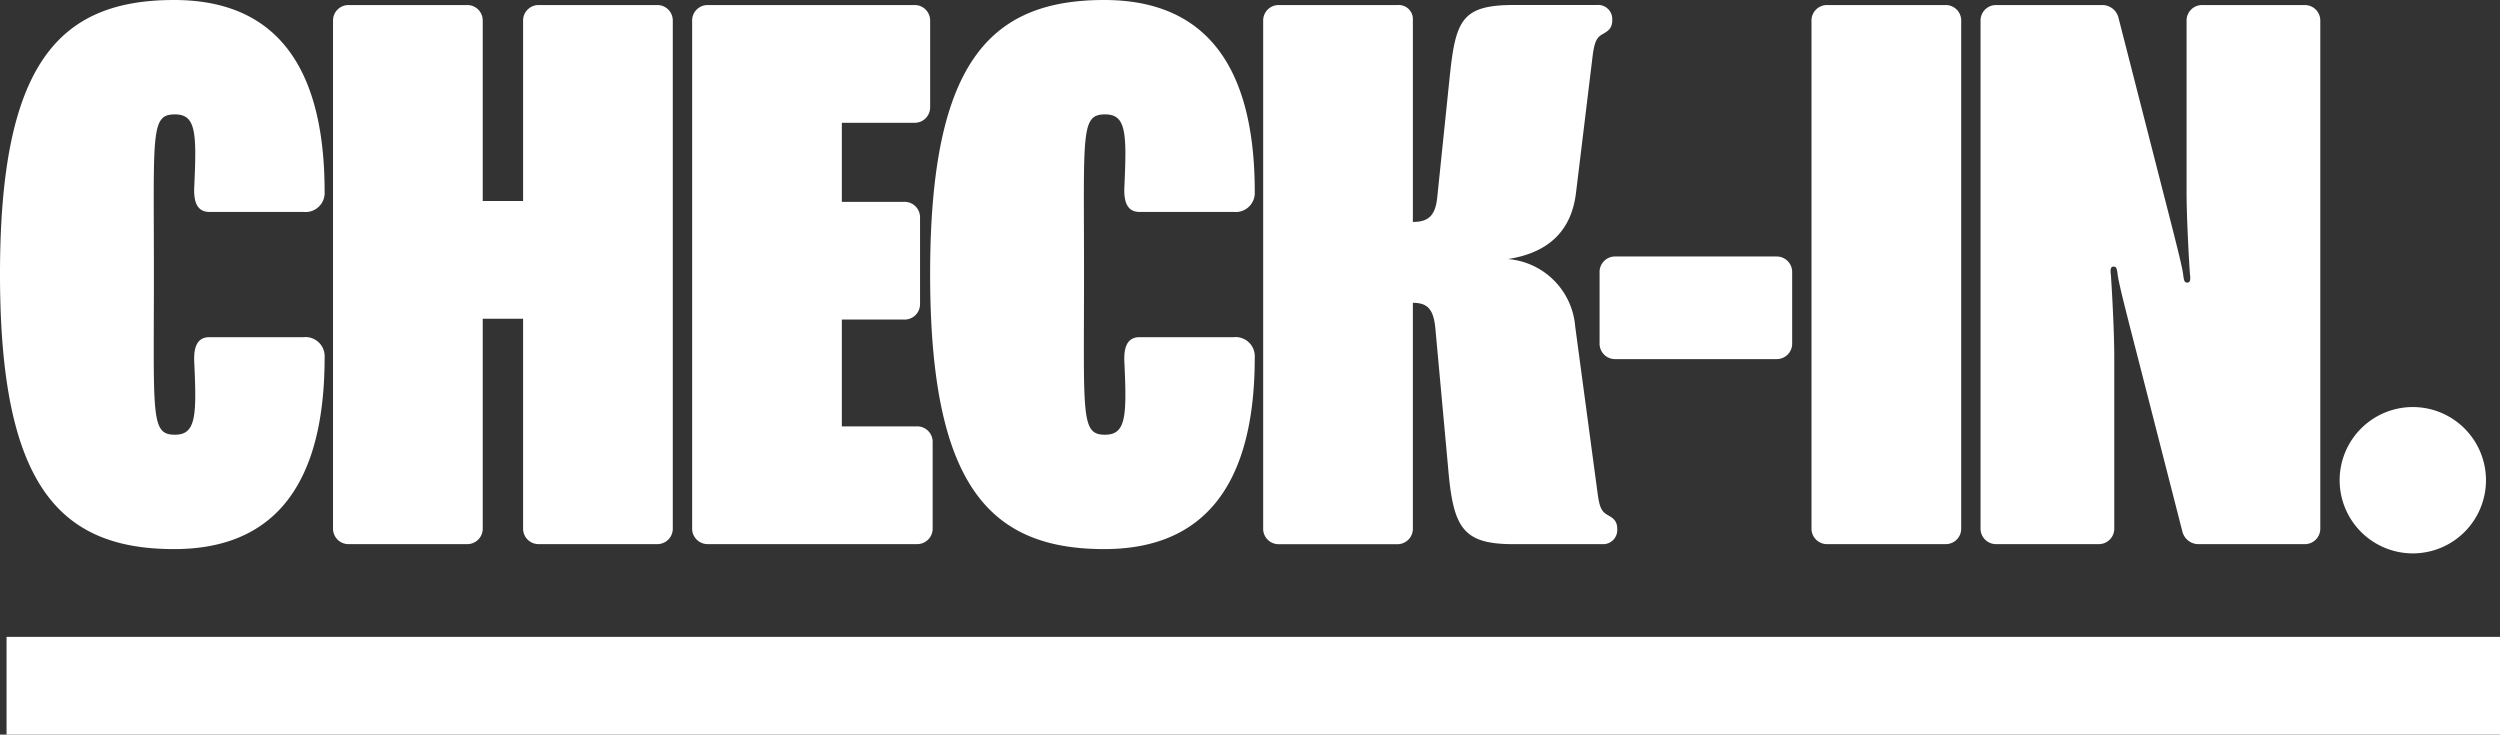
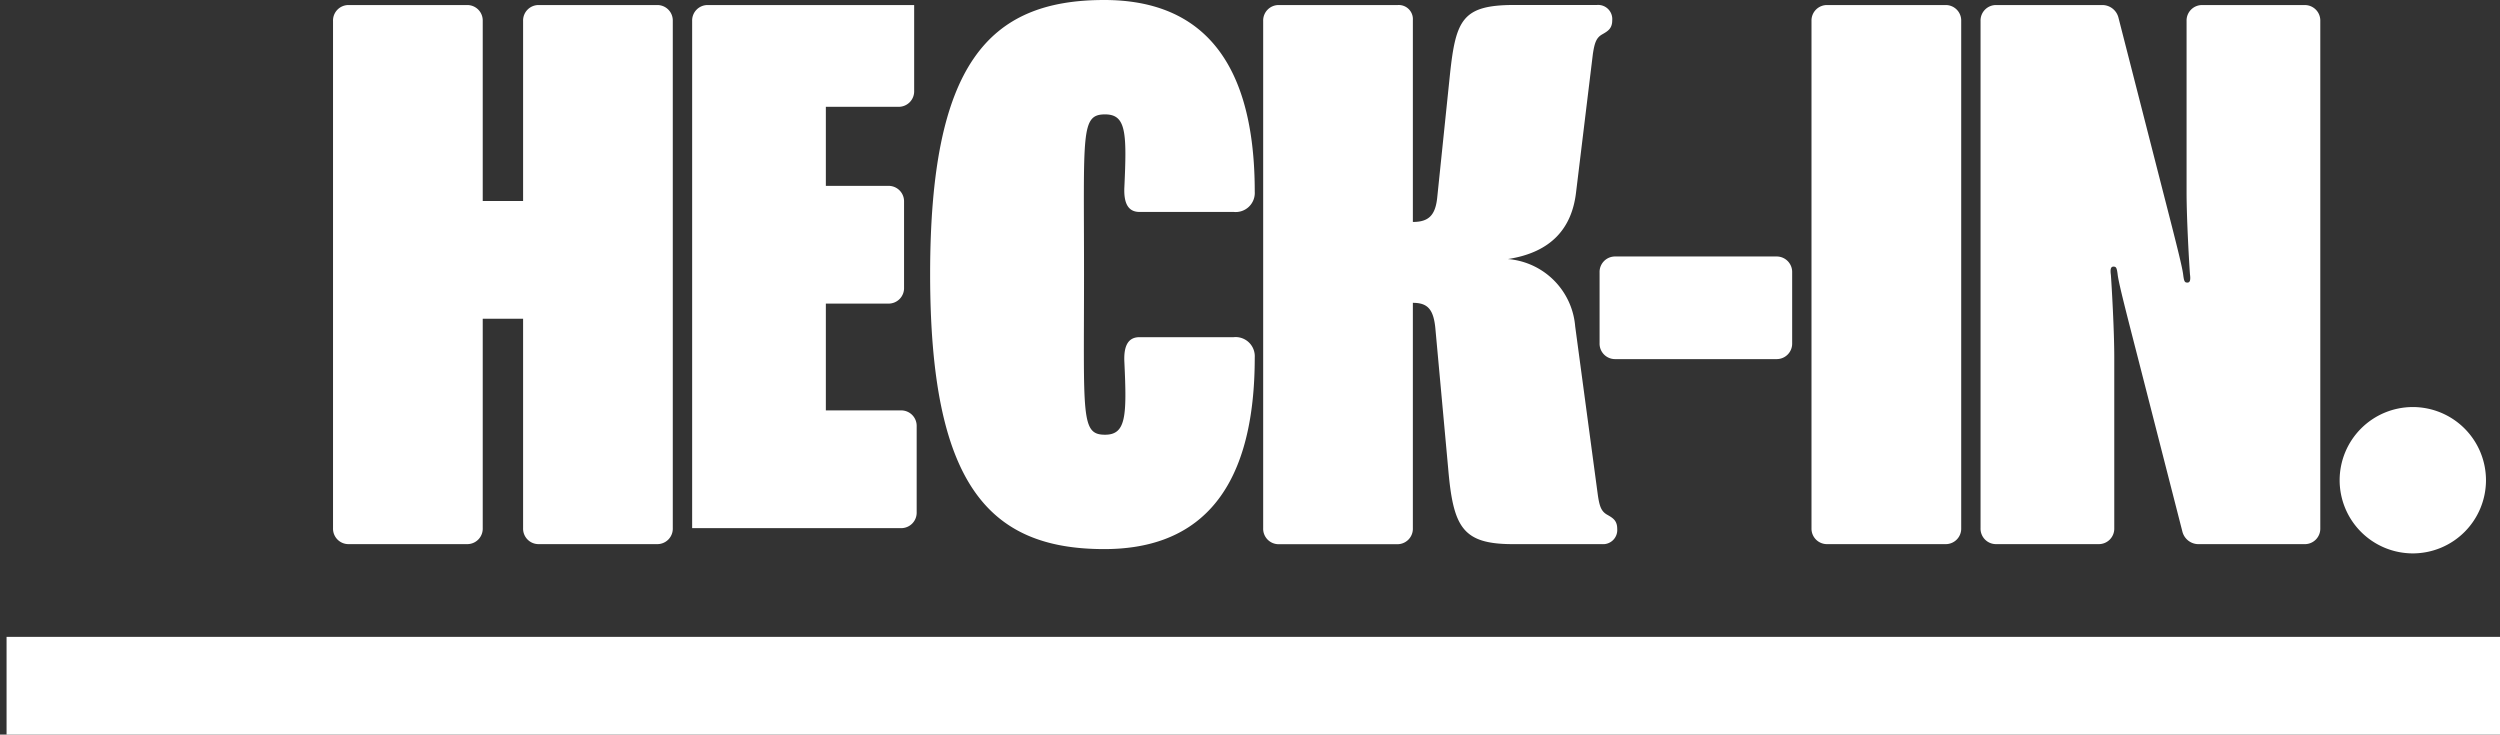
<svg xmlns="http://www.w3.org/2000/svg" width="153.403" height="45.077" viewBox="0 0 153.403 45.077">
  <rect x="0" y="0" width="153.403" height="45.077" fill="#333333" stroke="none" />
  <defs>
    <style>.a{fill:#fff;}.b{fill:none;stroke:#fff;stroke-width:6px;}</style>
  </defs>
  <g transform="translate(-138.597 -31.923)">
    <g transform="translate(138.597 31.923)">
      <g transform="translate(0 0)">
-         <path class="a" d="M819.036-126.671c0-12.849,3.56-16.823,10.682-16.823,5.212,0,9.237,2.838,9.237,11.766a1.172,1.172,0,0,1-1.29,1.239h-5.78c-.723,0-.98-.568-.929-1.548.155-3.354.1-4.438-1.187-4.438-1.5,0-1.29,1.135-1.29,9.8,0,8.721-.206,9.856,1.29,9.856,1.29,0,1.342-1.135,1.187-4.438-.051-.981.206-1.548.929-1.548h5.78a1.175,1.175,0,0,1,1.29,1.239c0,8.927-4.025,11.765-9.237,11.765C822.6-109.8,819.036-113.822,819.036-126.671Z" transform="translate(-819.036 143.494)" />
-       </g>
+         </g>
      <g transform="translate(20.435 0.31)">
        <path class="a" d="M883.994-110.412v-31.117a.949.949,0,0,1,.981-.98H892.2a.949.949,0,0,1,.98.98v11.043h2.477v-11.043a.949.949,0,0,1,.98-.98h7.224a.949.949,0,0,1,.981.98v31.117a.949.949,0,0,1-.981.981h-7.224a.949.949,0,0,1-.98-.981v-12.849h-2.477v12.849a.949.949,0,0,1-.98.981h-7.224A.949.949,0,0,1,883.994-110.412Z" transform="translate(-883.994 142.509)" />
      </g>
      <g transform="translate(42.471 0.31)">
-         <path class="a" d="M954.039-110.412v-31.117a.949.949,0,0,1,.98-.98h12.643a.949.949,0,0,1,.981.98v5.263a.949.949,0,0,1-.981.981h-4.438v4.851h3.818a.949.949,0,0,1,.981.98v5.263a.949.949,0,0,1-.981.981h-3.818v6.554h4.593a.949.949,0,0,1,.98.98v5.263a.949.949,0,0,1-.98.981h-12.8A.949.949,0,0,1,954.039-110.412Z" transform="translate(-954.039 142.509)" />
+         <path class="a" d="M954.039-110.412v-31.117a.949.949,0,0,1,.98-.98h12.643v5.263a.949.949,0,0,1-.981.981h-4.438v4.851h3.818a.949.949,0,0,1,.981.98v5.263a.949.949,0,0,1-.981.981h-3.818v6.554h4.593a.949.949,0,0,1,.98.98v5.263a.949.949,0,0,1-.98.981h-12.8A.949.949,0,0,1,954.039-110.412Z" transform="translate(-954.039 142.509)" />
      </g>
      <g transform="translate(57.074 0)">
        <path class="a" d="M1000.46-126.671c0-12.849,3.56-16.823,10.682-16.823,5.212,0,9.237,2.838,9.237,11.766a1.172,1.172,0,0,1-1.29,1.239h-5.78c-.722,0-.98-.568-.929-1.548.155-3.354.1-4.438-1.187-4.438-1.5,0-1.29,1.135-1.29,9.8,0,8.721-.206,9.856,1.29,9.856,1.29,0,1.342-1.135,1.187-4.438-.052-.981.206-1.548.929-1.548h5.78a1.176,1.176,0,0,1,1.29,1.239c0,8.927-4.025,11.765-9.237,11.765C1004.021-109.8,1000.46-113.822,1000.46-126.671Z" transform="translate(-1000.46 143.494)" />
      </g>
      <g transform="translate(77.51 0.31)">
        <path class="a" d="M1065.418-110.412v-31.117a.949.949,0,0,1,.98-.98h7.276a.867.867,0,0,1,.929.929V-129.2c.98,0,1.393-.413,1.5-1.548l.774-7.483c.361-3.406.774-4.283,3.974-4.283h5.057a.867.867,0,0,1,.929.929c0,.516-.258.671-.619.877s-.464.516-.568,1.187L1084.615-131c-.258,2.168-1.5,3.664-4.18,4.077a4.509,4.509,0,0,1,4.128,4.128l1.393,10.372c.1.671.206.981.568,1.187s.619.361.619.877a.867.867,0,0,1-.929.929h-5.47c-3.1,0-3.664-1.032-3.974-4.644l-.774-8.463c-.1-1.29-.465-1.7-1.393-1.7v13.83a.949.949,0,0,1-.981.981H1066.4A.949.949,0,0,1,1065.418-110.412Z" transform="translate(-1065.418 142.509)" />
      </g>
      <g transform="translate(98.152 15.739)">
        <path class="a" d="M1131.034-88.148v-4.335a.949.949,0,0,1,.981-.98h9.856a.949.949,0,0,1,.98.98v4.335a.949.949,0,0,1-.98.981h-9.856A.949.949,0,0,1,1131.034-88.148Z" transform="translate(-1131.034 93.463)" />
      </g>
      <g transform="translate(111.156 0.31)">
        <path class="a" d="M1172.371-110.412v-31.117a.949.949,0,0,1,.981-.98h7.224a.949.949,0,0,1,.981.98v31.117a.949.949,0,0,1-.981.981h-7.224A.949.949,0,0,1,1172.371-110.412Z" transform="translate(-1172.371 142.509)" />
      </g>
      <g transform="translate(121.529 0.31)">
        <path class="a" d="M1213.549-120.887v10.475a.949.949,0,0,1-.981.981h-6.244a.949.949,0,0,1-.98-.981v-31.117a.949.949,0,0,1,.98-.98h6.45a1.022,1.022,0,0,1,1.032.774l2.735,10.682c.877,3.406,1.187,4.644,1.239,5.109.052.413.1.465.258.465s.206-.155.155-.516c-.052-.722-.207-3.406-.207-5.057v-10.476a.949.949,0,0,1,.981-.98h6.244a.949.949,0,0,1,.98.98v31.117a.949.949,0,0,1-.98.981h-6.451a1.021,1.021,0,0,1-1.032-.774l-2.735-10.682c-.877-3.406-1.187-4.644-1.238-5.109-.052-.413-.1-.464-.258-.464s-.206.155-.155.516C1213.394-125.222,1213.549-122.539,1213.549-120.887Z" transform="translate(-1205.344 142.509)" />
      </g>
      <g transform="translate(143.564 24.976)">
        <path class="a" d="M1279.877-64.1a4.493,4.493,0,0,1,4.49,4.49,4.493,4.493,0,0,1-4.49,4.49,4.493,4.493,0,0,1-4.49-4.49A4.493,4.493,0,0,1,1279.877-64.1Z" transform="translate(-1275.388 64.101)" />
      </g>
    </g>
    <line class="b" x2="153" transform="translate(139 74)" />
  </g>
</svg>